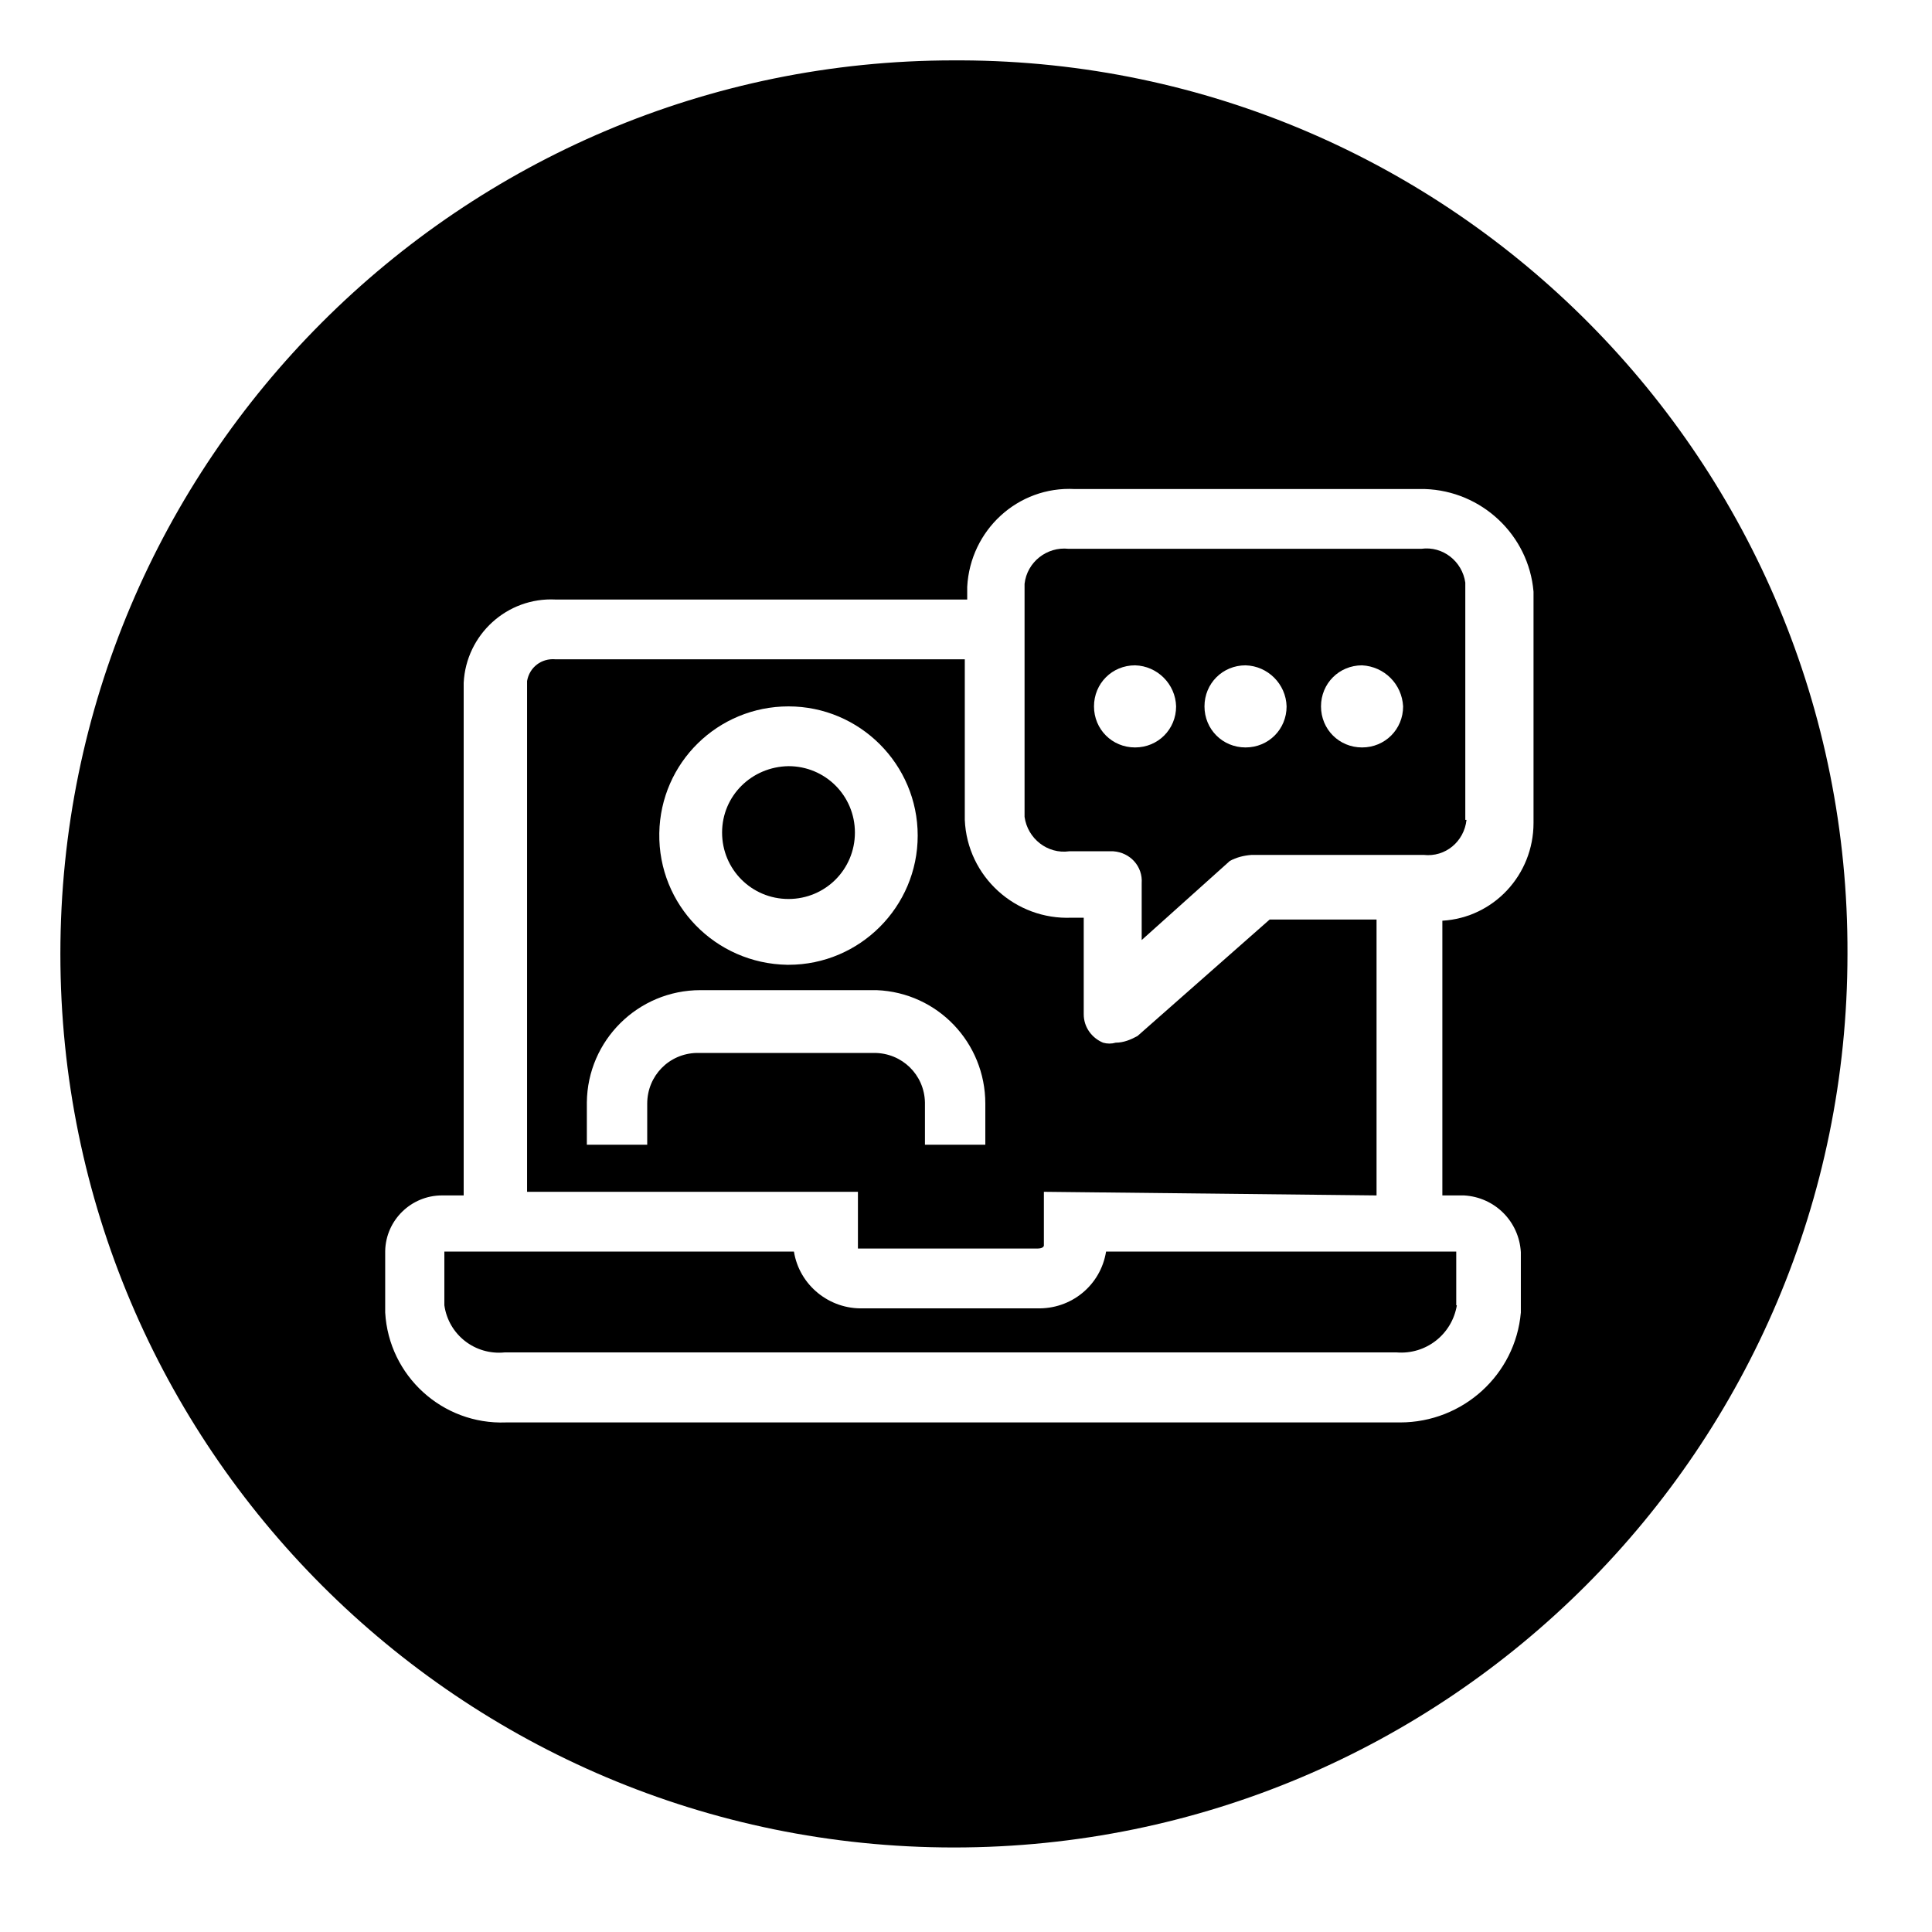
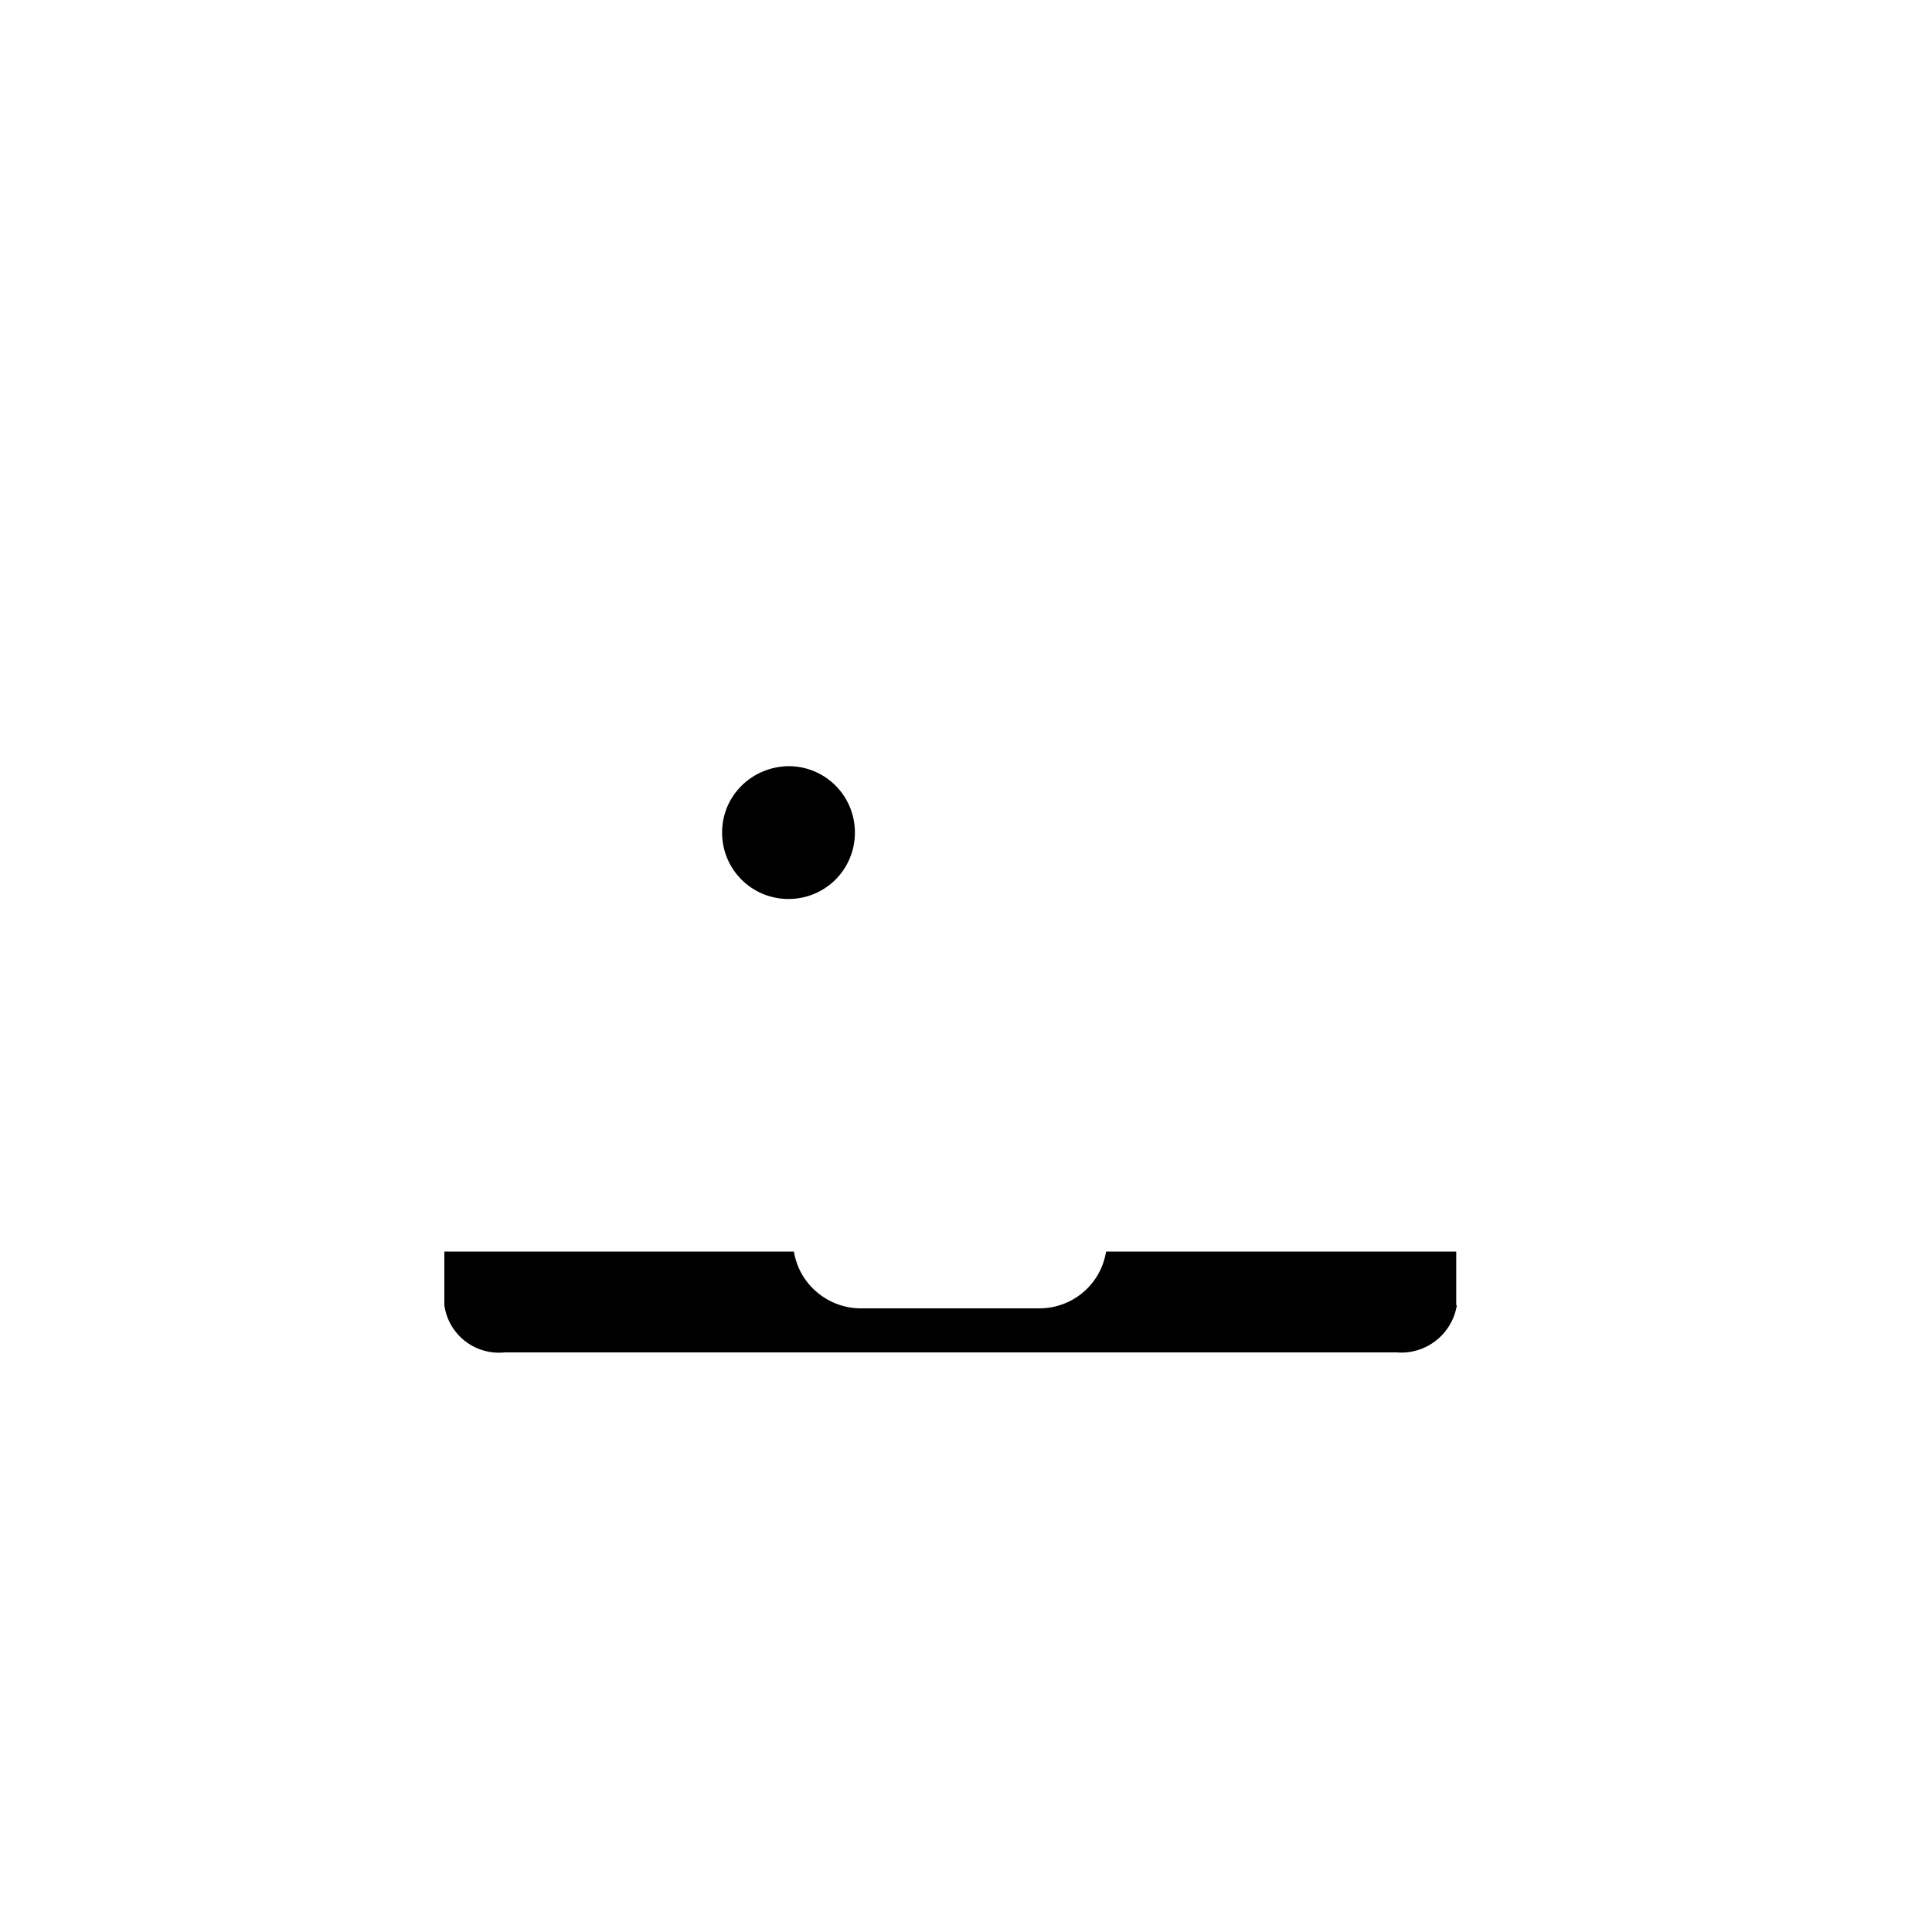
<svg xmlns="http://www.w3.org/2000/svg" id="Layer_1" data-name="Layer 1" viewBox="0 0 32 32">
  <defs>
    <style>
      .cls-1 {
        stroke-width: 0px;
      }
    </style>
  </defs>
  <path class="cls-1" d="m17.17,21.67h-2.87c-.56.02-1.06-.38-1.15-.94h-5.79v.89c.07.49.51.83,1,.78h14.77c.49.04.92-.3,1-.78h-.01v-.89h-5.8c-.09.56-.58.96-1.15.94Z" />
  <path class="cls-1" d="m13.06,14.89c.61,0,1.1-.49,1.1-1.1s-.49-1.1-1.1-1.1c-.61.01-1.1.49-1.1,1.1s.49,1.1,1.1,1.1Z" />
-   <path class="cls-1" d="m14.21,20.68s.1,0,.1,0h2.87c.11,0,.11-.05.11-.05v-.89l5.51.06v-4.57h-1.77l-2.19,1.93c-.11.06-.23.11-.36.11-.07.02-.14.02-.21,0-.19-.08-.32-.26-.32-.47v-1.6h-.2c-.93.04-1.73-.68-1.77-1.62v-2.66h-6.78c-.23-.02-.43.13-.47.36v8.46h5.48v.94Zm-1.15-8.98c1.18,0,2.14.96,2.14,2.14s-.96,2.14-2.14,2.14h-.02c-1.19-.02-2.14-.99-2.12-2.18.02-1.17.97-2.1,2.14-2.1Zm-1.5,5.74h-.02c-.46.01-.82.38-.82.84v.68h-1v-.7c.01-1.03.85-1.86,1.88-1.86h2.92c1.01.04,1.8.87,1.8,1.88v.68h-1v-.7c-.01-.46-.38-.82-.84-.82h-2.92Z" />
-   <path class="cls-1" d="m24.27,9.67v-.02c-.05-.35-.37-.61-.73-.56h-5.84c-.36-.04-.69.22-.73.58v3.86c.05.36.38.62.74.57h.73c.28.02.49.25.47.53v.94l1.46-1.31c.11-.06.23-.09.36-.1h2.85c.36.04.67-.22.71-.58h-.02v-3.91Zm-5.47,2.71c-.38,0-.68-.3-.68-.68s.3-.68.68-.68c.37.01.67.31.68.68,0,.38-.3.68-.68.68Zm1.83,0c-.38,0-.68-.3-.68-.68s.3-.68.68-.68c.37.01.67.31.68.68,0,.38-.3.68-.68.68Zm1.93,0c-.38,0-.68-.3-.68-.68s.3-.68.68-.68c.37.02.66.31.68.68,0,.38-.3.68-.68.68Z" />
-   <path class="cls-1" d="m15.92,1h-.12C7.63,1,1,7.63,1,15.8s6.63,14.8,14.8,14.8,14.8-6.63,14.8-14.8c.03-8.14-6.54-14.77-14.68-14.8Zm9.48,12.63c0,.86-.66,1.57-1.51,1.62v4.55h.36c.51.03.91.43.94.94v1c-.09,1.03-.96,1.82-2,1.82h-14.81c-1.05.04-1.94-.77-2-1.82v-1.02c.01-.51.43-.92.94-.92h.36v-8.49c.04-.8.72-1.42,1.52-1.38h6.82v-.21c.05-.94.84-1.67,1.78-1.62h5.8c.94.03,1.72.76,1.8,1.7v3.83Z" />
</svg>